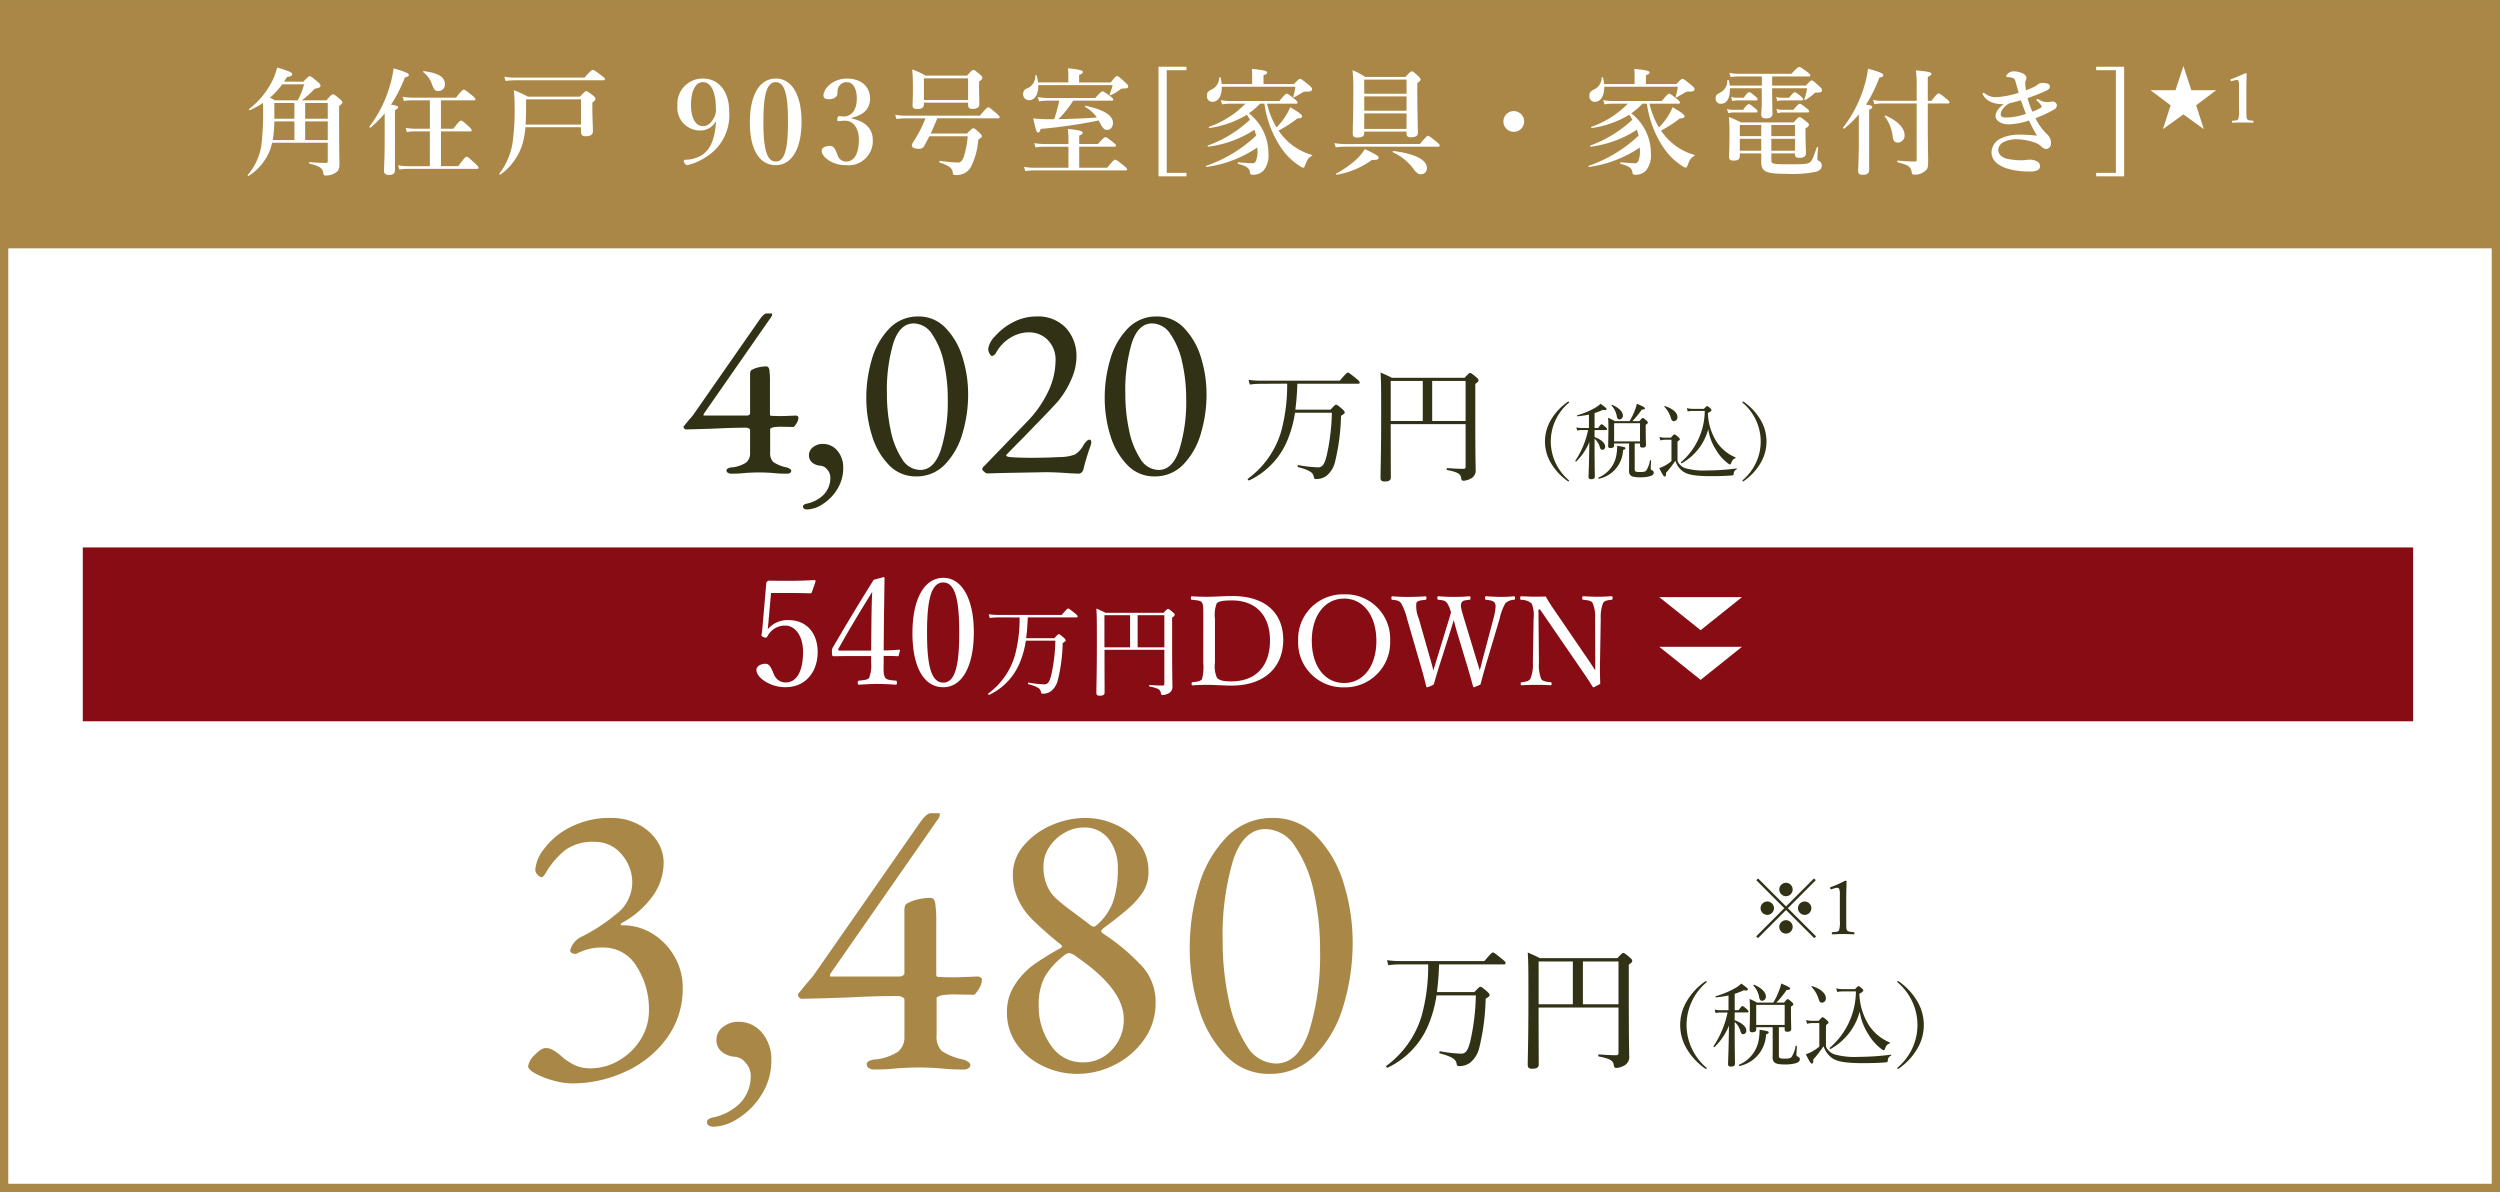
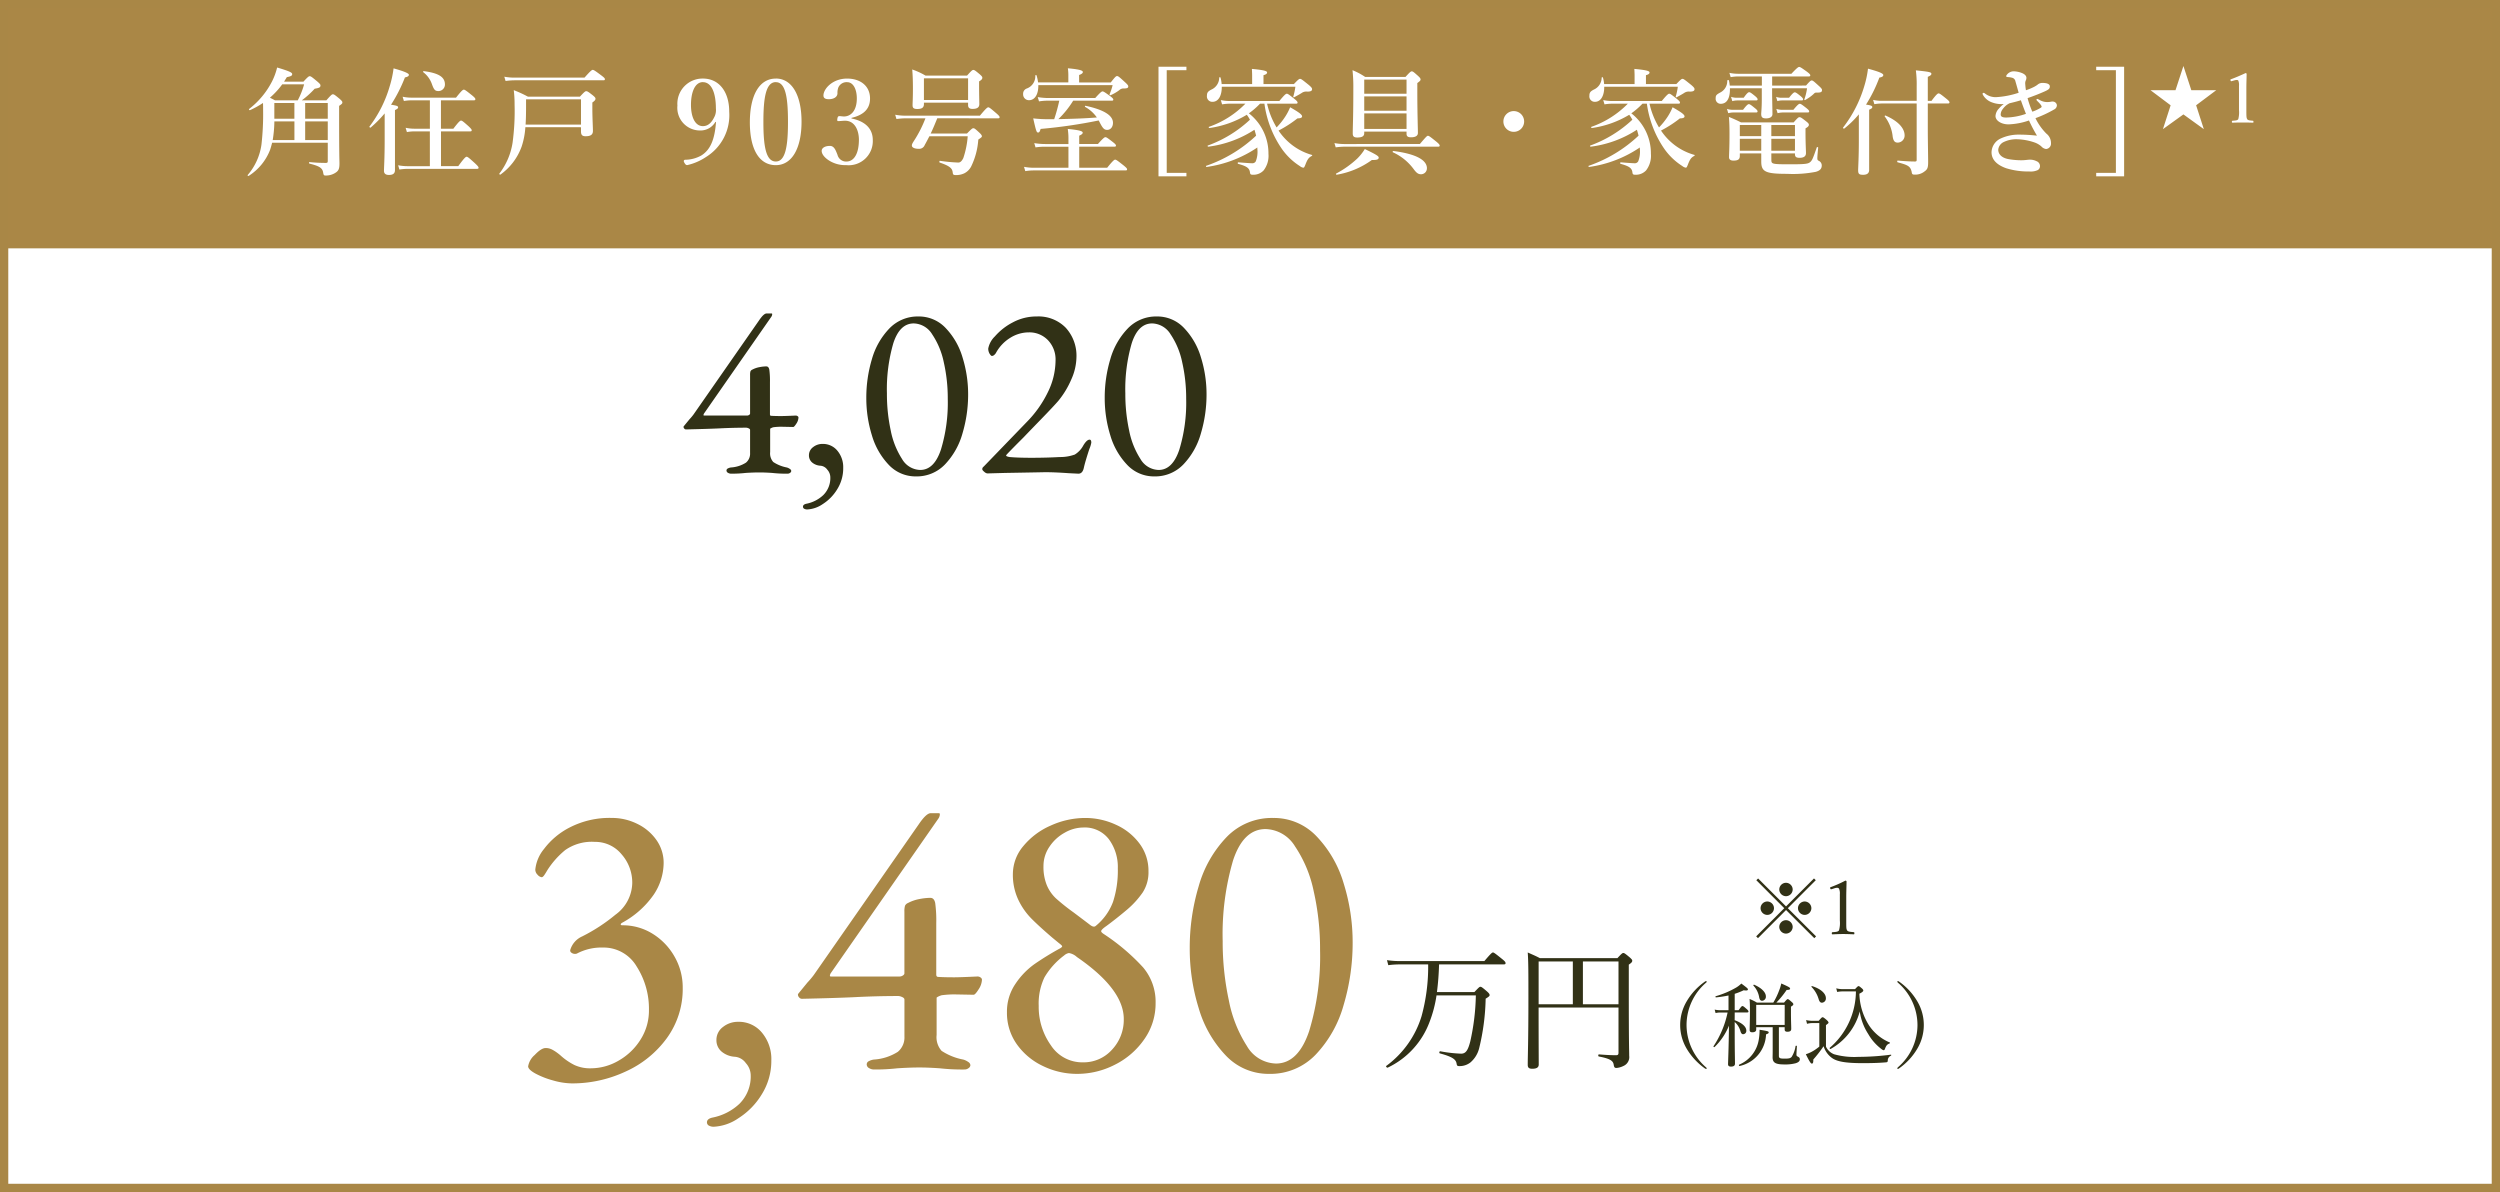
<svg xmlns="http://www.w3.org/2000/svg" width="302" height="144" viewBox="0 0 302 144">
  <g transform="translate(6621 -1046)">
    <rect width="302" height="144" transform="translate(-6621 1046)" fill="#fff" />
    <g transform="translate(0 35)">
      <path d="M6.3.09a.709.709,0,0,1-.36-.105A.319.319,0,0,1,5.76-.3a.27.27,0,0,1,.165-.24A1.1,1.1,0,0,1,6.3-.66a3.817,3.817,0,0,0,1.815-.585A1.407,1.407,0,0,0,8.61-2.4V-5.19q0-.12-.18-.2a.792.792,0,0,0-.27-.075q-1.68,0-3.39.09-1.32.06-3.9.12a.27.27,0,0,1-.21-.105.311.311,0,0,1-.09-.2A.122.122,0,0,1,.6-5.64l.69-.84a6.229,6.229,0,0,0,.48-.57L9.69-18.42q.57-.84.9-.84h.63q.06,0,.06.09a.5.5,0,0,1-.045.195.486.486,0,0,1-.075.135L3.06-7.2a.462.462,0,0,0-.075.18q-.015.09.075.09H8.25a.45.45,0,0,0,.24-.075q.12-.075.12-.165v-4.65a1.487,1.487,0,0,1,.045-.45.423.423,0,0,1,.225-.21,2.982,2.982,0,0,1,.87-.3,4.522,4.522,0,0,1,.81-.09q.3,0,.375.405a9.937,9.937,0,0,1,.075,1.515v3.87q0,.18.15.18.45.03,1.2.03.45,0,1.77-.06a.38.38,0,0,1,.225.075.208.208,0,0,1,.1.165,1.413,1.413,0,0,1-.255.735q-.255.4-.375.405l-1.47-.03a7.5,7.5,0,0,0-.93.06,1.173,1.173,0,0,0-.24.09.694.694,0,0,0-.15.09v2.82a1.552,1.552,0,0,0,.375,1.2,4.484,4.484,0,0,0,1.635.66,1.185,1.185,0,0,1,.375.18.322.322,0,0,1,.165.24.291.291,0,0,1-.135.225A.5.5,0,0,1,13.14.09,15.1,15.1,0,0,1,11.28,0q-.9-.06-1.53-.06-.72,0-1.68.06A14.617,14.617,0,0,1,6.3.09Zm9.24,4.32a.736.736,0,0,1-.405-.09A.276.276,0,0,1,15,4.08q0-.27.42-.36a4.136,4.136,0,0,0,2.025-1.035A2.9,2.9,0,0,0,18.3.45a1.383,1.383,0,0,0-.36-.84,1.134,1.134,0,0,0-.81-.48,1.71,1.71,0,0,1-1.035-.4,1.115,1.115,0,0,1-.375-.855,1.208,1.208,0,0,1,.5-.99,1.812,1.812,0,0,1,1.155-.39,2.247,2.247,0,0,1,1.785.825A3.1,3.1,0,0,1,19.86-.6a4.751,4.751,0,0,1-.72,2.565,5.5,5.5,0,0,1-1.755,1.8A3.6,3.6,0,0,1,15.54,4.41ZM28.65.42A4.431,4.431,0,0,1,25.365-.975a8.682,8.682,0,0,1-2.04-3.57A15.145,15.145,0,0,1,22.65-9.06a16.2,16.2,0,0,1,.675-4.68,8.8,8.8,0,0,1,2.1-3.7A4.738,4.738,0,0,1,28.95-18.9a4.431,4.431,0,0,1,3.285,1.395,8.688,8.688,0,0,1,2.04,3.555,14.9,14.9,0,0,1,.675,4.47,16.4,16.4,0,0,1-.675,4.68,8.913,8.913,0,0,1-2.1,3.75A4.713,4.713,0,0,1,28.65.42Zm.51-.78q1.68,0,2.5-2.445A19.444,19.444,0,0,0,32.49-8.94a19.68,19.68,0,0,0-.48-4.425,9.464,9.464,0,0,0-1.41-3.39,2.689,2.689,0,0,0-2.22-1.305q-1.68,0-2.46,2.37a19.859,19.859,0,0,0-.78,6.09A20.909,20.909,0,0,0,25.6-5.13,9.824,9.824,0,0,0,26.97-1.68,2.611,2.611,0,0,0,29.16-.36ZM47.07.03q-1.68-.12-2.85-.12.33,0-4.8.09L37.26.06a.706.706,0,0,1-.36-.195q-.24-.195-.24-.315a.347.347,0,0,1,.1-.255L36.9-.84l5.13-5.31a13.457,13.457,0,0,0,2.535-3.57,8.759,8.759,0,0,0,.945-3.84,3.365,3.365,0,0,0-.93-2.49,3.1,3.1,0,0,0-2.28-.93,4.228,4.228,0,0,0-2.265.66,4.88,4.88,0,0,0-1.695,1.77.886.886,0,0,1-.24.3.453.453,0,0,1-.27.12q-.12,0-.285-.27a1.184,1.184,0,0,1-.165-.63,2.773,2.773,0,0,1,.81-1.47,7.287,7.287,0,0,1,2.145-1.68,6,6,0,0,1,2.9-.72,4.6,4.6,0,0,1,3.51,1.365,5.006,5.006,0,0,1,1.29,3.585,6.784,6.784,0,0,1-.615,2.64A10.738,10.738,0,0,1,45.84-8.7q-.57.66-2.055,2.19T41.64-4.29q-2.1,2.1-2.1,2.16,0,.09.12.135a1.634,1.634,0,0,0,.3.075q.99.09,2.64.09,1.8,0,3.42-.09a5.217,5.217,0,0,0,1.815-.3A2.879,2.879,0,0,0,48.87-3.33q.42-.69.75-.69.21,0,.21.36a3.391,3.391,0,0,1-.24.78q-.51,1.56-.66,2.25-.15.72-.66.72ZM57.45.42A4.431,4.431,0,0,1,54.165-.975a8.682,8.682,0,0,1-2.04-3.57A15.145,15.145,0,0,1,51.45-9.06a16.2,16.2,0,0,1,.675-4.68,8.8,8.8,0,0,1,2.1-3.7A4.738,4.738,0,0,1,57.75-18.9a4.431,4.431,0,0,1,3.285,1.395,8.688,8.688,0,0,1,2.04,3.555,14.9,14.9,0,0,1,.675,4.47,16.4,16.4,0,0,1-.675,4.68,8.913,8.913,0,0,1-2.1,3.75A4.713,4.713,0,0,1,57.45.42Zm.51-.78q1.68,0,2.5-2.445A19.444,19.444,0,0,0,61.29-8.94a19.68,19.68,0,0,0-.48-4.425,9.464,9.464,0,0,0-1.41-3.39,2.689,2.689,0,0,0-2.22-1.305q-1.68,0-2.46,2.37a19.859,19.859,0,0,0-.78,6.09A20.909,20.909,0,0,0,54.4-5.13,9.824,9.824,0,0,0,55.77-1.68,2.611,2.611,0,0,0,57.96-.36Z" transform="translate(-6539 1068.13)" fill="#313116" />
-       <path d="M5.475-10.785a21.286,21.286,0,0,1-.75,5.865A10.938,10.938,0,0,1,.735.7C.645.765.81.945.9.9A9.3,9.3,0,0,0,5.64-4.29a13.753,13.753,0,0,0,.78-2.985h4.455a25.81,25.81,0,0,1-.63,5.205C9.99-1.08,9.75-.675,9.21-.675a15.233,15.233,0,0,1-2.37-.27c-.105-.015-.15.21-.045.24,1.455.39,1.8.69,1.89,1.125.045.3.105.315.36.315a2,2,0,0,0,1.2-.4,3.109,3.109,0,0,0,1-1.62,25.615,25.615,0,0,0,.735-5.61c.39-.24.45-.315.45-.4s-.045-.2-.3-.42c-.555-.48-.645-.525-.75-.525s-.165.06-.675.6H6.465c.135-1.05.21-2.085.24-3.135H14.04c.15,0,.195-.045.195-.135,0-.12-.06-.21-.435-.51-.78-.63-.9-.7-.99-.7s-.21.075-.975.975H2.25a9.44,9.44,0,0,1-1.44-.1l.15.57a9.164,9.164,0,0,1,1.29-.09ZM27.03-5.895V-.78c0,.21-.075.285-.27.285-.435,0-.99-.015-1.935-.09-.1-.015-.12.225-.015.24C26.19-.09,26.43.18,26.49.6c.045.255.09.345.315.345a2.195,2.195,0,0,0,.78-.225,1.093,1.093,0,0,0,.66-1.155c0-.66-.045-1.035-.045-7.365v-2.955c.33-.225.39-.315.39-.45,0-.09-.06-.165-.27-.36-.555-.465-.645-.51-.735-.51s-.18.045-.675.585H18.135c-.57-.3-.825-.39-1.38-.645.075,1.08.075,2.265.075,5.25C16.83-2.1,16.755-.45,16.755.6c0,.315.15.435.51.435.5,0,.735-.15.735-.48,0-1.08-.015-2.415-.015-6.45Zm-4.035-5.22H27.03V-6.27H22.995Zm-1.14,0V-6.27h-3.87v-4.845ZM39.47-8.62a.224.224,0,0,0-.1.03,6.958,6.958,0,0,0-2.03,2.18,5.094,5.094,0,0,0-.72,2.61,5.094,5.094,0,0,0,.72,2.61,7.14,7.14,0,0,0,2,2.16.265.265,0,0,0,.13.05.053.053,0,0,0,.06-.06c0-.03-.01-.06-.08-.12A6.178,6.178,0,0,1,37.32-3.8a6.151,6.151,0,0,1,2.15-4.65.125.125,0,0,0,.06-.11A.058.058,0,0,0,39.47-8.62Zm7.99,5.06h.64v.26c0,.18.13.24.29.24.29,0,.43-.09.43-.31,0-.44-.03-.82-.03-1.82v-.63c.22-.13.26-.19.26-.26s-.04-.14-.2-.27c-.26-.23-.34-.29-.41-.29s-.13.05-.41.38h-.85a10.089,10.089,0,0,0,1.13-1.39c.28-.01.38-.04.38-.15s-.13-.19-.97-.56a4.576,4.576,0,0,1-.24.78,7.665,7.665,0,0,1-.64,1.32H45.05a5.531,5.531,0,0,0-.81-.4c.04.45.04.73.04,1.46,0,.94-.03,1.63-.03,1.96,0,.17.1.24.29.24.21,0,.43-.07.43-.3v-.26h1.81V-1.1c0,.52-.01.7-.01.84,0,.59.3.79,1.3.79A4.427,4.427,0,0,0,49.33.39c.29-.1.43-.23.43-.42,0-.14-.05-.21-.2-.29-.13-.06-.17-.12-.17-.22,0-.16.03-.64.05-.93,0-.07-.13-.08-.15-.01A3.048,3.048,0,0,1,48.86-.3c-.15.16-.31.19-.78.19-.51,0-.62-.05-.62-.32Zm.64-.25H44.97v-2.2H48.1ZM42.61-5.18h1.38c.09,0,.13-.03.13-.1s-.05-.14-.18-.26c-.34-.3-.41-.34-.48-.34s-.13.05-.42.45h-.43v-1.8a7.283,7.283,0,0,0,.99-.39c.33.06.46.02.46-.1,0-.09-.1-.17-.72-.64a3.043,3.043,0,0,1-.57.44,9.967,9.967,0,0,1-2.24.95c-.06.02-.03.14.03.13a12.765,12.765,0,0,0,1.37-.21v1.62h-.87a3,3,0,0,1-.65-.07l.1.38a2.326,2.326,0,0,1,.56-.06h.76a10.615,10.615,0,0,1-1.55,3.71c-.03.05.08.12.12.08a6.8,6.8,0,0,0,1.58-2.35c-.03,2.63-.1,3.96-.1,4.24,0,.17.1.26.32.26.29,0,.44-.1.44-.32,0-.48-.03-1.44-.03-3.46V-4.13a2.045,2.045,0,0,1,.64,1.03c.08.23.16.31.29.31a.359.359,0,0,0,.35-.39c0-.43-.45-.84-1.28-1.15Zm3.01-1.28a.441.441,0,0,0,.41-.49c0-.43-.47-.92-1.28-1.27-.05-.02-.12.05-.09.09a2.479,2.479,0,0,1,.62,1.2C45.33-6.6,45.43-6.46,45.62-6.46ZM43.15.7a3.686,3.686,0,0,0,2.9-3.47c.23-.08.29-.13.29-.22,0-.12-.13-.15-1-.29a6.036,6.036,0,0,1-.08,1.03A3.591,3.591,0,0,1,43.1.55C43.04.58,43.08.72,43.15.7Zm9.04-6.95a.461.461,0,0,0,.43-.51c0-.46-.49-.99-1.5-1.31-.05-.02-.12.05-.08.08a3.236,3.236,0,0,1,.77,1.29C51.91-6.35,52.02-6.25,52.19-6.25Zm2.32-1.49a2.75,2.75,0,0,1-.75-.09l.1.4a3.4,3.4,0,0,1,.67-.06h1.39A8.249,8.249,0,0,1,53.05-1.3c-.05.05.03.17.09.13a6.636,6.636,0,0,0,3.2-4.12,6.169,6.169,0,0,0,.93,2.48,5.445,5.445,0,0,0,1.32,1.55c.18.15.3.23.37.23s.1-.03.15-.16c.14-.36.24-.48.5-.58.05-.02.07-.09.02-.11a5.067,5.067,0,0,1-2.25-1.84A6.789,6.789,0,0,1,56.3-7.24c.31-.15.43-.26.43-.35,0-.06-.04-.13-.15-.23-.25-.21-.3-.25-.37-.25s-.11.04-.39.33ZM52.63-3.79c.25-.18.28-.22.28-.28s-.04-.12-.19-.27c-.33-.28-.39-.31-.46-.31s-.11.03-.43.39h-.6a3.042,3.042,0,0,1-.78-.08l.1.41a2.487,2.487,0,0,1,.68-.08h.67v2.58a4.782,4.782,0,0,1-.87.59,3.746,3.746,0,0,1-.61.25c.4.81.55,1.03.66,1.03s.17-.1.16-.45a14.052,14.052,0,0,0,1.13-1.46,2.524,2.524,0,0,0,.92,1.29c.53.38,1.42.57,3.4.57.85,0,1.75-.02,2.54-.09.12-.01.17-.04.19-.16a.568.568,0,0,1,.35-.57c.04-.02.04-.12-.01-.11a27.981,27.981,0,0,1-3.57.24,8.2,8.2,0,0,1-2.65-.28,1.62,1.62,0,0,1-.91-.85Zm7.9-4.83c-.04,0-.06.02-.06.05a.161.161,0,0,0,.05.11A6.148,6.148,0,0,1,62.68-3.8,6.123,6.123,0,0,1,60.55.83c-.05.05-.08.09-.08.13a.058.058,0,0,0,.06.06.214.214,0,0,0,.12-.05,6.934,6.934,0,0,0,2.01-2.16,5.094,5.094,0,0,0,.72-2.61,5.094,5.094,0,0,0-.72-2.61,6.958,6.958,0,0,0-2.03-2.18A.172.172,0,0,0,60.53-8.62Z" transform="translate(-6470.986 1068.13)" fill="#313116" />
-       <path d="M0,0H281.506V21H0Z" transform="translate(-6611 1077.13)" fill="#870c13" />
      <path d="M-43.872,1.824a8.609,8.609,0,0,1-2.328-.36,10.071,10.071,0,0,1-2.136-.84Q-49.2.144-49.2-.24a2.328,2.328,0,0,1,.792-1.368q.792-.84,1.32-.84a1.656,1.656,0,0,1,.792.192,4.818,4.818,0,0,1,.672.432,5.026,5.026,0,0,1,.408.336,7.521,7.521,0,0,0,1.584,1.08A4.481,4.481,0,0,0-41.616,0a6.671,6.671,0,0,0,3.36-.936,7.445,7.445,0,0,0,2.64-2.544,6.513,6.513,0,0,0,1.008-3.528,9.485,9.485,0,0,0-1.488-5.3,4.634,4.634,0,0,0-4.08-2.28,6.334,6.334,0,0,0-3.12.72.534.534,0,0,1-.24.048.7.7,0,0,1-.432-.144.308.308,0,0,1-.144-.336,2.594,2.594,0,0,1,1.44-1.632,21.1,21.1,0,0,0,4.008-2.616,4.836,4.836,0,0,0,2.04-3.816,5.164,5.164,0,0,0-1.3-3.5,4.1,4.1,0,0,0-3.216-1.488,5.6,5.6,0,0,0-3.576.984A10.292,10.292,0,0,0-46.9-23.9q-.192.336-.36.576t-.312.24a.786.786,0,0,1-.48-.288A.871.871,0,0,1-48.336-24a4.663,4.663,0,0,1,1.056-2.5,9,9,0,0,1,3.144-2.616,10.525,10.525,0,0,1,5.064-1.128,6.864,6.864,0,0,1,3.024.7A6.012,6.012,0,0,1-33.72-27.6a4.765,4.765,0,0,1,.888,2.832,6.962,6.962,0,0,1-1.2,3.792,11,11,0,0,1-3.84,3.408q-.144.1-.144.192t.192.1a6.8,6.8,0,0,1,3.672,1.032,7.665,7.665,0,0,1,2.64,2.76,7.439,7.439,0,0,1,.984,3.744,10.093,10.093,0,0,1-1.92,6.1A12.512,12.512,0,0,1-37.464.408,15.244,15.244,0,0,1-43.872,1.824Zm17.136,5.232a1.178,1.178,0,0,1-.648-.144.442.442,0,0,1-.216-.384q0-.432.672-.576A6.617,6.617,0,0,0-23.688,4.3,4.642,4.642,0,0,0-22.32.72,2.212,2.212,0,0,0-22.9-.624a1.815,1.815,0,0,0-1.3-.768,2.737,2.737,0,0,1-1.656-.648,1.784,1.784,0,0,1-.6-1.368,1.933,1.933,0,0,1,.792-1.584,2.9,2.9,0,0,1,1.848-.624A3.6,3.6,0,0,1-20.952-4.3,4.954,4.954,0,0,1-19.824-.96a7.6,7.6,0,0,1-1.152,4.1,8.8,8.8,0,0,1-2.808,2.88A5.758,5.758,0,0,1-26.736,7.056ZM-7.44.144a1.135,1.135,0,0,1-.576-.168A.51.51,0,0,1-8.3-.48.431.431,0,0,1-8.04-.864a1.763,1.763,0,0,1,.6-.192,6.107,6.107,0,0,0,2.9-.936A2.252,2.252,0,0,0-3.744-3.84V-8.3q0-.192-.288-.312a1.267,1.267,0,0,0-.432-.12q-2.688,0-5.424.144-2.112.1-6.24.192a.432.432,0,0,1-.336-.168.5.5,0,0,1-.144-.312.2.2,0,0,1,.048-.144l1.1-1.344a9.966,9.966,0,0,0,.768-.912L-2.016-29.472q.912-1.344,1.44-1.344H.432q.1,0,.1.144a.8.8,0,0,1-.072.312.778.778,0,0,1-.12.216L-12.624-11.52a.739.739,0,0,0-.12.288q-.024.144.12.144h8.3a.72.72,0,0,0,.384-.12q.192-.12.192-.264v-7.44a2.379,2.379,0,0,1,.072-.72.677.677,0,0,1,.36-.336,4.771,4.771,0,0,1,1.392-.48,7.236,7.236,0,0,1,1.3-.144q.48,0,.6.648A15.9,15.9,0,0,1,.1-17.52v6.192q0,.288.24.288.72.048,1.92.048.72,0,2.832-.1a.608.608,0,0,1,.36.12.332.332,0,0,1,.168.264,2.26,2.26,0,0,1-.408,1.176q-.408.648-.6.648L2.256-8.928a12,12,0,0,0-1.488.1,1.876,1.876,0,0,0-.384.144,1.111,1.111,0,0,0-.24.144v4.512a2.483,2.483,0,0,0,.6,1.92A7.175,7.175,0,0,0,3.36-1.056a1.9,1.9,0,0,1,.6.288.515.515,0,0,1,.264.384.466.466,0,0,1-.216.36.8.8,0,0,1-.5.168A24.154,24.154,0,0,1,.528,0Q-.912-.1-1.92-.1q-1.152,0-2.688.1A23.387,23.387,0,0,1-7.44.144ZM17.136.672a9.4,9.4,0,0,1-4.176-.96,8.075,8.075,0,0,1-3.144-2.64A6.532,6.532,0,0,1,8.64-6.768a5.933,5.933,0,0,1,1.008-3.408,9.189,9.189,0,0,1,2.3-2.4,34.283,34.283,0,0,1,3.12-1.92q.24-.144.24-.24t-.384-.384l-.816-.672q-1.68-1.44-2.592-2.376a8.251,8.251,0,0,1-1.536-2.256,7.056,7.056,0,0,1-.624-3.048,5.248,5.248,0,0,1,1.272-3.384,8.842,8.842,0,0,1,3.312-2.472A10.082,10.082,0,0,1,18.1-30.24a8.756,8.756,0,0,1,3.7.816,7.214,7.214,0,0,1,2.856,2.28,5.475,5.475,0,0,1,1.08,3.336,4.491,4.491,0,0,1-.7,2.568,10.715,10.715,0,0,1-1.848,2.04q-1.3,1.1-2.544,2.016-.624.432-.624.624,0,.144.384.384a25.067,25.067,0,0,1,4.68,3.984,6.438,6.438,0,0,1,1.512,4.32A7.481,7.481,0,0,1,25.224-3.5,9.436,9.436,0,0,1,21.672-.432,9.934,9.934,0,0,1,17.136.672Zm2.208-17.856a6.794,6.794,0,0,0,2.112-2.928,12.22,12.22,0,0,0,.576-4.032,5.648,5.648,0,0,0-1.08-3.528,3.661,3.661,0,0,0-3.1-1.416,4.584,4.584,0,0,0-2.232.624,5.24,5.24,0,0,0-1.848,1.7,4.118,4.118,0,0,0-.72,2.328,5.835,5.835,0,0,0,.408,2.328,4.7,4.7,0,0,0,1.1,1.584,25.156,25.156,0,0,0,2.136,1.7q1.728,1.3,1.968,1.488Q19.1-16.992,19.344-17.184ZM17.808-.72a4.6,4.6,0,0,0,3.528-1.536,5.261,5.261,0,0,0,1.416-3.7q0-3.6-5.664-7.488a1.865,1.865,0,0,0-.96-.48,1.166,1.166,0,0,0-.576.288,9.023,9.023,0,0,0-2.376,2.64,7.321,7.321,0,0,0-.7,3.456,8.006,8.006,0,0,0,1.464,4.752A4.524,4.524,0,0,0,17.808-.72ZM40.32.672A7.089,7.089,0,0,1,35.064-1.56,13.891,13.891,0,0,1,31.8-7.272,24.232,24.232,0,0,1,30.72-14.5a25.918,25.918,0,0,1,1.08-7.488,14.081,14.081,0,0,1,3.36-5.928A7.58,7.58,0,0,1,40.8-30.24a7.089,7.089,0,0,1,5.256,2.232A13.9,13.9,0,0,1,49.32-22.32a23.838,23.838,0,0,1,1.08,7.152A26.24,26.24,0,0,1,49.32-7.68a14.261,14.261,0,0,1-3.36,6A7.542,7.542,0,0,1,40.32.672Zm.816-1.248q2.688,0,4.008-3.912a31.11,31.11,0,0,0,1.32-9.816,31.487,31.487,0,0,0-.768-7.08,15.143,15.143,0,0,0-2.256-5.424A4.3,4.3,0,0,0,39.888-28.9q-2.688,0-3.936,3.792A31.774,31.774,0,0,0,34.7-15.36a33.454,33.454,0,0,0,.744,7.152,15.719,15.719,0,0,0,2.184,5.52A4.178,4.178,0,0,0,41.136-.576Z" transform="translate(-6508 1140.051)" fill="#a98746" />
      <path d="M5.84-11.5a22.7,22.7,0,0,1-.8,6.256,11.667,11.667,0,0,1-4.256,6c-.1.064.08.256.176.208A9.923,9.923,0,0,0,6.016-4.576,14.669,14.669,0,0,0,6.848-7.76H11.6a27.531,27.531,0,0,1-.672,5.552C10.656-1.152,10.4-.72,9.824-.72A16.249,16.249,0,0,1,7.3-1.008c-.112-.016-.16.224-.048.256,1.552.416,1.92.736,2.016,1.2.048.32.112.336.384.336a2.128,2.128,0,0,0,1.28-.432A3.316,3.316,0,0,0,12-1.376a27.322,27.322,0,0,0,.784-5.984c.416-.256.48-.336.48-.432s-.048-.208-.32-.448c-.592-.512-.688-.56-.8-.56-.1,0-.176.064-.72.64H6.9c.144-1.12.224-2.224.256-3.344h7.824c.16,0,.208-.048.208-.144,0-.128-.064-.224-.464-.544-.832-.672-.96-.752-1.056-.752s-.224.08-1.04,1.04H2.4a10.069,10.069,0,0,1-1.536-.112l.16.608A9.775,9.775,0,0,1,2.4-11.5ZM28.832-6.288V-.832c0,.224-.08.3-.288.3-.464,0-1.056-.016-2.064-.1-.112-.016-.128.24-.016.256C27.936-.1,28.192.192,28.256.64c.048.272.1.368.336.368a2.341,2.341,0,0,0,.832-.24,1.166,1.166,0,0,0,.7-1.232c0-.7-.048-1.1-.048-7.856v-3.152c.352-.24.416-.336.416-.48,0-.1-.064-.176-.288-.384-.592-.5-.688-.544-.784-.544-.112,0-.192.048-.72.624h-9.36c-.608-.32-.88-.416-1.472-.688.08,1.152.08,2.416.08,5.6,0,5.1-.08,6.864-.08,7.984,0,.336.16.464.544.464.528,0,.784-.16.784-.512,0-1.152-.016-2.576-.016-6.88Zm-4.3-5.568h4.3v5.168h-4.3Zm-1.216,0v5.168H19.184v-5.168Z" transform="translate(-6454.317 1139.002)" fill="#313116" />
      <path d="M10.417-9.482a.246.246,0,0,0-.11.033,7.654,7.654,0,0,0-2.233,2.4A5.6,5.6,0,0,0,7.282-4.18a5.6,5.6,0,0,0,.792,2.871,7.854,7.854,0,0,0,2.2,2.376.291.291,0,0,0,.143.055.058.058,0,0,0,.066-.066c0-.033-.011-.066-.088-.132a6.8,6.8,0,0,1-2.343-5.1A6.766,6.766,0,0,1,10.417-9.3a.138.138,0,0,0,.066-.121A.063.063,0,0,0,10.417-9.482Zm8.789,5.566h.7v.286c0,.2.143.264.319.264.319,0,.473-.1.473-.341,0-.484-.033-.9-.033-2V-6.4c.242-.143.286-.209.286-.286s-.044-.154-.22-.3c-.286-.253-.374-.319-.451-.319s-.143.055-.451.418H18.9a11.1,11.1,0,0,0,1.243-1.529c.308-.011.418-.044.418-.165s-.143-.209-1.067-.616a5.034,5.034,0,0,1-.264.858,8.432,8.432,0,0,1-.7,1.452H16.555a6.084,6.084,0,0,0-.891-.44c.044.5.044.8.044,1.606,0,1.034-.033,1.793-.033,2.156,0,.187.11.264.319.264.231,0,.473-.077.473-.33v-.286h1.991V-1.21c0,.572-.011.77-.011.924,0,.649.33.869,1.43.869A4.87,4.87,0,0,0,21.263.429c.319-.11.473-.253.473-.462,0-.154-.055-.231-.22-.319-.143-.066-.187-.132-.187-.242,0-.176.033-.7.055-1.023,0-.077-.143-.088-.165-.011a3.353,3.353,0,0,1-.473,1.3c-.165.176-.341.209-.858.209-.561,0-.682-.055-.682-.352Zm.7-.275H16.467v-2.42H19.91ZM13.871-5.7h1.518c.1,0,.143-.033.143-.11s-.055-.154-.2-.286c-.374-.33-.451-.374-.528-.374s-.143.055-.462.5h-.473v-1.98a8.011,8.011,0,0,0,1.089-.429c.363.066.506.022.506-.11,0-.1-.11-.187-.792-.7a3.347,3.347,0,0,1-.627.484,10.964,10.964,0,0,1-2.464,1.045c-.066.022-.033.154.033.143a14.041,14.041,0,0,0,1.507-.231v1.782h-.957a3.3,3.3,0,0,1-.715-.077l.11.418a2.559,2.559,0,0,1,.616-.066h.836a11.677,11.677,0,0,1-1.705,4.081c-.033.055.088.132.132.088a7.479,7.479,0,0,0,1.738-2.585c-.033,2.893-.11,4.356-.11,4.664,0,.187.11.286.352.286.319,0,.484-.11.484-.352,0-.528-.033-1.584-.033-3.806V-4.543a2.25,2.25,0,0,1,.7,1.133c.088.253.176.341.319.341a.4.4,0,0,0,.385-.429c0-.473-.495-.924-1.408-1.265Zm3.311-1.408a.485.485,0,0,0,.451-.539c0-.473-.517-1.012-1.408-1.4-.055-.022-.132.055-.1.1a2.727,2.727,0,0,1,.682,1.32C16.863-7.26,16.973-7.106,17.182-7.106ZM14.465.77a4.054,4.054,0,0,0,3.19-3.817c.253-.088.319-.143.319-.242,0-.132-.143-.165-1.1-.319a6.639,6.639,0,0,1-.088,1.133A3.95,3.95,0,0,1,14.41.605C14.344.638,14.388.792,14.465.77Zm9.944-7.645a.508.508,0,0,0,.473-.561c0-.506-.539-1.089-1.65-1.441-.055-.022-.132.055-.088.088a3.56,3.56,0,0,1,.847,1.419C24.1-6.985,24.222-6.875,24.409-6.875Zm2.552-1.639a3.024,3.024,0,0,1-.825-.1l.11.44a3.744,3.744,0,0,1,.737-.066h1.529A9.074,9.074,0,0,1,25.355-1.43c-.055.055.033.187.1.143a7.3,7.3,0,0,0,3.52-4.532A6.785,6.785,0,0,0,30-3.091a5.989,5.989,0,0,0,1.452,1.7c.2.165.33.253.407.253s.11-.033.165-.176c.154-.4.264-.528.55-.638.055-.022.077-.1.022-.121a5.573,5.573,0,0,1-2.475-2.024A7.468,7.468,0,0,1,28.93-7.964c.341-.165.473-.286.473-.385,0-.066-.044-.143-.165-.253-.275-.231-.33-.275-.407-.275s-.121.044-.429.363ZM24.893-4.169c.275-.2.308-.242.308-.308s-.044-.132-.209-.3c-.363-.308-.429-.341-.506-.341s-.121.033-.473.429h-.66a3.347,3.347,0,0,1-.858-.088l.11.451a2.736,2.736,0,0,1,.748-.088h.737v2.838a5.26,5.26,0,0,1-.957.649,4.12,4.12,0,0,1-.671.275c.44.891.6,1.133.726,1.133s.187-.11.176-.495a15.457,15.457,0,0,0,1.243-1.606A2.776,2.776,0,0,0,25.619-.2c.583.418,1.562.627,3.74.627.935,0,1.925-.022,2.794-.1.132-.011.187-.044.209-.176a.625.625,0,0,1,.385-.627c.044-.022.044-.132-.011-.121a30.779,30.779,0,0,1-3.927.264,9.021,9.021,0,0,1-2.915-.308,1.782,1.782,0,0,1-1-.935Zm8.69-5.313c-.044,0-.066.022-.066.055a.177.177,0,0,0,.055.121A6.763,6.763,0,0,1,35.948-4.18,6.735,6.735,0,0,1,33.6.913c-.055.055-.088.1-.088.143a.063.063,0,0,0,.066.066.235.235,0,0,0,.132-.055,7.627,7.627,0,0,0,2.211-2.376,5.6,5.6,0,0,0,.792-2.871,5.6,5.6,0,0,0-.792-2.871,7.654,7.654,0,0,0-2.233-2.4A.189.189,0,0,0,33.583-9.482Z" transform="translate(-6425.317 1139.002)" fill="#313116" />
      <path d="M-49.86-11.574h2.808c.7,0,1.206.018,1.944.036a.2.2,0,0,0,.18-.126l.45-1.314c0-.108-.036-.162-.144-.162-1.152.072-2.2.09-2.88.09-.918,0-1.926,0-2.61-.018-.09,0-.126.036-.216.108a.283.283,0,0,0-.108.234l-.486,5.616a4.245,4.245,0,0,1-.072.5c-.036.162-.036.252.2.36.288.108.4.09.5-.09a2.369,2.369,0,0,1,2.16-1.3c1.134,0,2.142,1.17,2.142,3.2,0,2.07-.63,3.672-2.124,3.672A1.5,1.5,0,0,1-49.5-1.728c-.216-.432-.432-1.3-1.008-1.3-.684,0-1.116.36-1.116.738,0,.594.612,1.152,1.188,1.476A4.523,4.523,0,0,0-48.114-.2c2.466,0,3.888-1.89,3.888-4.248,0-2.322-1.386-3.852-3.492-3.852a3.111,3.111,0,0,0-2.538,1.1c.036-.36.072-.666.09-.936Zm13.608,7.6c.522,0,1.134,0,1.656.036.108,0,.144-.018.162-.108l.144-.558c.018-.09-.018-.126-.108-.126-.63.054-1.242.09-1.854.09l.036-4.14c.036-1.656.036-3.1.072-4.536,0-.144-.054-.18-.126-.18l-1.188.324c-1.8,2.88-3.15,5.112-4.86,8.046a.97.97,0,0,0-.18.72c0,.414.054.468.216.468.486,0,.972-.018,1.584-.018h2.934v.81A4.175,4.175,0,0,1-38-1.35c-.126.27-.738.306-1.206.36-.126.018-.18.036-.18.252s.036.234.18.234c.666-.036,1.548-.09,2.232-.09.666,0,1.512.054,2.178.09.108,0,.144-.018.144-.234S-34.7-.99-34.794-.99c-.594-.054-1.17-.072-1.314-.432-.18-.414-.162-.63-.144-1.764Zm-1.512-.648h-3.78c-.216,0-.252-.09-.144-.27,1.278-2.3,2.682-4.608,4.05-6.822-.054,1.206-.072,1.926-.09,3.258Zm8.712-8.784c-2.3,0-3.726,2.556-3.726,6.678,0,4.068,1.368,6.534,3.726,6.534,2.3,0,3.69-2.574,3.69-6.642C-25.362-10.836-26.784-13.41-29.052-13.41Zm0,.558c1.53,0,1.926,2.394,1.926,6.066,0,3.69-.414,6.03-1.926,6.03-1.548,0-1.962-2.34-1.962-6.03C-31.014-10.458-30.6-12.852-29.052-12.852Zm9.222,4.224a17.029,17.029,0,0,1-.6,4.692,8.75,8.75,0,0,1-3.192,4.5c-.072.048.06.192.132.156A7.442,7.442,0,0,0-19.7-3.432a11,11,0,0,0,.624-2.388h3.564a20.648,20.648,0,0,1-.5,4.164c-.2.792-.4,1.116-.828,1.116a12.187,12.187,0,0,1-1.9-.216c-.084-.012-.12.168-.036.192,1.164.312,1.44.552,1.512.9.036.24.084.252.288.252a1.6,1.6,0,0,0,.96-.324,2.487,2.487,0,0,0,.8-1.3,20.492,20.492,0,0,0,.588-4.488c.312-.192.36-.252.36-.324S-14.3-6-14.5-6.18c-.444-.384-.516-.42-.6-.42s-.132.048-.54.48h-3.4c.108-.84.168-1.668.192-2.508h5.868c.12,0,.156-.036.156-.108,0-.1-.048-.168-.348-.408-.624-.5-.72-.564-.792-.564s-.168.06-.78.78H-22.41a7.552,7.552,0,0,1-1.152-.084l.12.456a7.331,7.331,0,0,1,1.032-.072ZM-2.346-4.716V-.624c0,.168-.06.228-.216.228-.348,0-.792-.012-1.548-.072-.084-.012-.1.18-.012.192,1.1.2,1.3.42,1.344.756.036.2.072.276.252.276A1.756,1.756,0,0,0-1.9.576a.874.874,0,0,0,.528-.924c0-.528-.036-.828-.036-5.892V-8.6c.264-.18.312-.252.312-.36,0-.072-.048-.132-.216-.288-.444-.372-.516-.408-.588-.408s-.144.036-.54.468h-7.02c-.456-.24-.66-.312-1.1-.516.06.864.06,1.812.06,4.2,0,3.828-.06,5.148-.06,5.988,0,.252.12.348.408.348.4,0,.588-.12.588-.384,0-.864-.012-1.932-.012-5.16ZM-5.574-8.892h3.228v3.876H-5.574Zm-.912,0v3.876h-3.1V-8.892ZM2.355-3.15a5.663,5.663,0,0,1-.15,1.965c-.18.285-.615.33-1.125.375C.975-.8.945-.765.945-.615s.03.195.135.195c.555-.045,1.185-.06,1.845-.06.885,0,1.95.09,2.82.09,4.125,0,6.27-2.325,6.27-5.52,0-3.165-2.055-5.3-6.15-5.3-.975,0-2.235.09-2.97.09-.66,0-1.29-.015-1.9-.06-.105,0-.135.045-.135.225s.03.18.135.2c.57.06,1.05.075,1.215.345.15.315.15.51.15,1.92Zm1.41-5.34a3.9,3.9,0,0,1,.2-1.8c.2-.3.825-.39,1.86-.39,2.94,0,4.59,1.89,4.59,4.83,0,2.925-1.545,4.95-4.7,4.95-.8,0-1.425-.09-1.71-.45a3.34,3.34,0,0,1-.24-1.8Zm15.6-2.925a5.407,5.407,0,0,0-5.55,5.61A5.419,5.419,0,0,0,19.365-.18,5.439,5.439,0,0,0,24.93-5.835,5.377,5.377,0,0,0,19.365-11.415Zm0,.51c2.28,0,3.9,2.01,3.9,5.115,0,3.075-1.59,5.085-3.9,5.085s-3.9-2.01-3.9-5.13C15.465-8.865,17.07-10.9,19.365-10.9ZM33.855-8.49c-.33-1.125-.465-1.56-.315-1.89.135-.3.42-.315.945-.375.12-.015.15-.03.15-.2,0-.195-.03-.225-.15-.225-.585.045-1.215.075-1.815.075s-1.275-.03-1.89-.075c-.135,0-.15.03-.15.225,0,.165.03.18.15.2.54.045.765.09,1.02.375a3.821,3.821,0,0,1,.48,1.155c-.15.51-.27.945-.555,1.845L30.66-3.9c-.27.885-.375,1.26-.51,1.68-.1-.42-.195-.8-.465-1.71l-1.29-4.545a3.861,3.861,0,0,1-.3-1.9c.135-.3.585-.315,1.08-.375.09-.015.135-.03.135-.2,0-.195-.03-.225-.135-.225-.6.045-1.515.075-2.1.075-.615,0-1.23-.03-1.86-.075-.105,0-.135.03-.135.24,0,.15.03.165.135.18.57.06.8.12,1.02.39a6.744,6.744,0,0,1,.735,1.89L28.515-3.15c.345,1.155.555,1.95.78,2.88a.11.11,0,0,0,.1.09,3.67,3.67,0,0,0,.8-.345c.21-.705.33-1.185.8-2.64L32.22-7.02c.165-.51.285-.93.39-1.3.1.375.21.81.36,1.35L34.125-3.15c.375,1.215.585,2.01.825,2.865a.126.126,0,0,0,.1.1,4.8,4.8,0,0,0,.795-.345c.2-.75.315-1.215.735-2.655L38.16-8.49a6.432,6.432,0,0,1,.69-1.845,1.588,1.588,0,0,1,1.02-.42c.1-.015.15-.03.15-.2,0-.195-.045-.225-.15-.225-.495.045-.93.075-1.47.075s-1.35-.045-1.875-.075c-.1,0-.135.03-.135.225,0,.165.03.18.135.2.525.06.915.12,1.065.42a.816.816,0,0,1,.075.4,6.487,6.487,0,0,1-.255,1.44l-1.2,4.53c-.24.9-.33,1.305-.45,1.74-.15-.465-.24-.81-.525-1.71Zm9.18-1.1,4.635,6.75c.9,1.305,1.245,1.815,1.71,2.58a.153.153,0,0,0,.12.075c.045,0,.075-.015.81-.42-.03-.8-.045-1.53-.03-2.535l.09-5.355a4.593,4.593,0,0,1,.285-1.875c.18-.3.555-.33,1-.39.12-.015.15-.045.15-.2,0-.195-.03-.225-.15-.225-.48.03-1.14.06-1.695.06-.54,0-1.14-.03-1.695-.06-.1,0-.135.03-.135.225,0,.165.03.18.15.2.48.06.93.09,1.11.39a4.211,4.211,0,0,1,.3,1.875l.015,4.41v1.86c-.465-.735-.885-1.365-1.4-2.1l-3.42-5.01a19.814,19.814,0,0,1-1.155-1.815c-.72.015-1.1.015-1.5.015-.375,0-.93-.03-1.44-.045-.12,0-.15.045-.15.24,0,.15.03.18.15.195a1.835,1.835,0,0,1,1.23.435,3.6,3.6,0,0,1,.24,1.815l-.09,5.355a4.308,4.308,0,0,1-.3,1.92c-.195.315-.585.36-1.035.42-.1.015-.135.045-.135.2,0,.135.03.165.15.165.51-.03,1.185-.045,1.74-.045s1.125.015,1.725.045c.09,0,.12-.03.12-.18s-.015-.18-.12-.18c-.495-.06-.945-.1-1.14-.4a4.55,4.55,0,0,1-.27-1.935l-.06-6.45Z" transform="translate(-6478 1094.211)" fill="#fff" />
-       <path d="M5,0l5,4H0Z" transform="translate(-6410.566 1087.13) rotate(180)" fill="#fff" />
      <path d="M5,0l5,4H0Z" transform="translate(-6410.566 1093.13) rotate(180)" fill="#fff" />
      <path d="M0,0H302V30H0Z" transform="translate(-6621 1011)" fill="#aa8746" />
      <path d="M-111.406-2.758v2.2c0,.182-.042.238-.238.238a19.594,19.594,0,0,1-1.974-.1c-.07,0-.07.168,0,.182,1.092.28,1.554.476,1.652,1.064.056.336.084.378.336.378a2.118,2.118,0,0,0,1.064-.28c.462-.266.574-.5.574-1.2,0-.364-.042-.714-.042-5.8V-7.21c.322-.224.392-.28.392-.42,0-.112-.084-.21-.336-.434-.56-.462-.672-.546-.812-.546-.112,0-.224.084-.784.728h-2.968a10.525,10.525,0,0,0,1.554-1.4c.588-.1.7-.168.7-.406,0-.112-.084-.21-.392-.476-.658-.546-.77-.63-.91-.63-.112,0-.224.084-.756.658h-2.338l.336-.546c.518-.1.644-.182.644-.364s-.266-.336-1.82-.8a7.644,7.644,0,0,1-.6,1.652,9.879,9.879,0,0,1-2.786,3.36c-.056.042.042.168.112.14a10.521,10.521,0,0,0,1.568-.868c.014.28.014.672.014.868a32.7,32.7,0,0,1-.2,4.158,7.127,7.127,0,0,1-1.666,3.682c-.042.056.07.14.126.1a6.478,6.478,0,0,0,2.59-3.164c.084-.266.168-.546.238-.84Zm-6.65-.322a15.149,15.149,0,0,0,.2-2.254h2.422V-3.08Zm6.65,0h-2.73V-5.334h2.73Zm0-2.576h-2.73v-1.9h2.73Zm-4.032-1.9v1.9h-2.422v-1.9Zm1.176-2.254a9.752,9.752,0,0,1-.77,1.932h-2.744c-.21-.112-.406-.21-.616-.322a9.513,9.513,0,0,0,1.484-1.61Zm9.73,6.734c0,2.226-.084,3.346-.084,3.71,0,.392.28.5.6.5.49,0,.728-.182.728-.588V-6.706c.294-.126.378-.21.378-.336s-.112-.2-.854-.308a18.11,18.11,0,0,0,1.68-3.3c.336-.07.476-.154.476-.322s-.588-.42-1.848-.77a12.52,12.52,0,0,1-.462,2.142,14.825,14.825,0,0,1-2.45,4.886c-.042.056.084.168.14.126A13.915,13.915,0,0,0-104.532-6.3Zm5.46,3.15h-2.7a5.94,5.94,0,0,1-1.134-.112l.154.518a6.944,6.944,0,0,1,.994-.084h8.386c.14,0,.182-.042.182-.14S-93.3.028-93.626-.28c-.742-.672-.882-.784-1.008-.784-.1,0-.266.112-1.008,1.134h-2.086v-4.2H-94.2c.14,0,.182-.042.182-.14s-.112-.224-.392-.49c-.63-.56-.77-.672-.9-.672-.1,0-.266.112-.924.98h-1.5v-3.43h3.976c.14,0,.182-.042.182-.14s-.112-.224-.42-.476c-.7-.56-.854-.672-.98-.672-.1,0-.266.112-.938.966h-5.4a5.067,5.067,0,0,1-1.05-.112l.154.518a5.759,5.759,0,0,1,.9-.084h2.24v3.43h-1.89A5.039,5.039,0,0,1-102-4.564l.154.518a5.454,5.454,0,0,1,.882-.084h1.89Zm1.82-9.87c0-.882-.728-1.372-2.548-1.61-.07-.014-.126.084-.07.126a3.092,3.092,0,0,1,1.05,1.456c.252.7.392.826.8.826A.792.792,0,0,0-97.252-9.8Zm16.436,5.166v.5c0,.434.154.588.56.588.616,0,.882-.2.882-.644s-.07-1.568-.07-2.758v-.672c.28-.2.378-.308.378-.462,0-.112-.084-.21-.322-.406-.532-.42-.658-.5-.8-.5-.112,0-.224.084-.756.658h-6.286a14.339,14.339,0,0,0-1.708-.784,13.8,13.8,0,0,1,.1,1.736A28.547,28.547,0,0,1-89.076-2.8a8.133,8.133,0,0,1-1.6,3.766c-.042.056.07.168.126.126A7.132,7.132,0,0,0-87.984-2.3a9.247,9.247,0,0,0,.448-2.338Zm0-.322h-6.692c.042-.644.056-1.372.056-2.184v-.868h6.636Zm-8.064-5.67a6.63,6.63,0,0,1-1.2-.112l.154.518a8.224,8.224,0,0,1,1.078-.084h10.738c.14,0,.182-.042.182-.14s-.112-.21-.448-.462c-.728-.546-.9-.658-1.022-.658-.1,0-.266.112-.994.938Zm24.374,5.348c-.154,2.184-.714,3.416-1.806,4.074a4.089,4.089,0,0,1-1.932.5c-.168.014-.21.182-.07.378.112.21.21.266.336.266a6.722,6.722,0,0,0,2.268-.98,5.939,5.939,0,0,0,2.8-5.474c0-2.394-1.218-4-3.178-4a3.042,3.042,0,0,0-3.08,3.262,2.738,2.738,0,0,0,2.744,3.01,2.085,2.085,0,0,0,1.848-1.036Zm-1.582-4.8c1.05,0,1.568,1.316,1.568,3.178a1.871,1.871,0,0,1-.126.9c-.392.868-.854,1.232-1.442,1.232-.98,0-1.442-1.162-1.442-2.562C-67.53-8.862-67.054-10.08-66.088-10.08Zm8.806-.434c-1.988,0-3.136,2.016-3.136,5.292,0,3.234,1.12,5.166,3.136,5.166,1.946,0,3.108-2.03,3.108-5.25C-54.174-8.5-55.336-10.514-57.282-10.514Zm0,.434c1.19,0,1.47,1.89,1.47,4.816S-56.12-.49-57.282-.49c-1.2,0-1.5-1.862-1.5-4.774S-58.486-10.08-57.282-10.08Zm9.142,4.312c1.19-.28,2.24-.882,2.24-2.338,0-1.526-1.176-2.408-2.772-2.408-1.764,0-2.856,1.246-2.856,2.044,0,.308.21.448.644.448.6,0,1.05-.266,1.05-.728a1.749,1.749,0,0,1,.112-.7,1.086,1.086,0,0,1,1.05-.63c.77,0,1.176.9,1.176,1.96,0,1.568-.784,2.184-1.554,2.184-.168,0-.406-.042-.532-.042-.154,0-.224.056-.266.322s.014.28.14.28.448-.028.63-.042c1.4-.1,1.834,1.274,1.834,2.282,0,1.624-.546,2.646-1.526,2.646a1.073,1.073,0,0,1-1.064-.826c-.168-.392-.35-1.064-.9-1.064-.644,0-1.008.266-1.008.6,0,.448.462.9.91,1.176a3.666,3.666,0,0,0,2.058.546,2.914,2.914,0,0,0,3.206-3.038c0-1.372-.924-2.268-2.576-2.6Zm17.71.056c.14,0,.182-.042.182-.14s-.112-.224-.42-.49c-.686-.588-.826-.7-.952-.7-.1,0-.266.112-1.008,1.008h-9.058a6.457,6.457,0,0,1-1.176-.112l.154.518a8.224,8.224,0,0,1,1.078-.084h2.422a14.381,14.381,0,0,1-1.4,2.744c-.2.308-.238.42-.238.546,0,.238.336.392.812.392a.717.717,0,0,0,.742-.462c.182-.322.364-.672.56-1.05H-34.1A10.7,10.7,0,0,1-34.63-.91c-.168.35-.364.546-.6.546a19.554,19.554,0,0,1-2.226-.21c-.07-.014-.1.182-.028.21,1.19.406,1.512.686,1.568,1.176.028.294.1.336.378.336A2.235,2.235,0,0,0-34.49.924a1.9,1.9,0,0,0,.8-.8,8.726,8.726,0,0,0,.868-3.262c.392-.266.434-.308.434-.406s-.084-.224-.294-.42c-.5-.462-.6-.546-.742-.546-.112,0-.224.084-.77.644h-4.382c.294-.6.546-1.232.8-1.848ZM-39.39-7.6h5.334v.294c0,.322.168.462.532.462.546,0,.826-.168.826-.574,0-.266-.028-1.148-.028-2.3v-.448c.28-.168.392-.28.392-.448,0-.112-.084-.21-.322-.42-.518-.434-.63-.518-.77-.518-.112,0-.224.084-.756.686h-5.012a8.8,8.8,0,0,0-1.61-.742c.07.784.084,1.568.084,2.338,0,1.246-.042,1.666-.042,1.974s.1.462.574.462c.532,0,.8-.154.8-.6Zm5.334-.322H-39.39v-2.618h5.334Zm17.36.084c.14,0,.182-.042.182-.14s-.112-.21-.392-.42c-.616-.448-.784-.56-.91-.56-.1,0-.266.112-.882.8h-5.614a8.089,8.089,0,0,1-1.33-.112l.154.518A7.122,7.122,0,0,1-24.48-7.84h1.442a21.254,21.254,0,0,1-.616,2.24h-.574a15.445,15.445,0,0,1-1.96-.1c.35,1.554.406,1.708.588,1.708.14,0,.2-.084.308-.434a61.722,61.722,0,0,0,7.014-1.022c.042.084.084.154.126.238.364.714.546.9.9.9.406,0,.7-.35.7-.854q0-1.344-3.318-2.058c-.07-.014-.1.1-.042.14A4.212,4.212,0,0,1-18.5-5.81c-1.554.126-3.108.168-4.648.2A11.466,11.466,0,0,0-21.358-7.84Zm.1-1.876a6.6,6.6,0,0,1-.364,1.092c-.028.07.042.154.112.126a5.21,5.21,0,0,0,1.064-.616.692.692,0,0,1,.518-.2c.434,0,.56-.07.56-.252,0-.112-.084-.224-.406-.518-.7-.644-.812-.728-.952-.728-.112,0-.224.084-.756.77h-3.822v-.9c.308-.112.448-.224.448-.35,0-.154-.154-.308-1.806-.462a6.323,6.323,0,0,1,.056.84v.868H-25.6a5.049,5.049,0,0,0-.182-.84c-.014-.07-.14-.056-.154.014A1.573,1.573,0,0,1-26.958-9.31a.663.663,0,0,0-.448.672.7.7,0,0,0,.714.742c.714,0,1.148-.742,1.12-1.82ZM-20.63-2.282h4.256c.14,0,.182-.042.182-.14s-.112-.21-.378-.42c-.616-.476-.77-.588-.9-.588-.1,0-.266.112-.9.826H-20.63V-3.612c.322-.14.42-.238.42-.364s-.14-.294-1.806-.448a7.41,7.41,0,0,1,.084,1.008V-2.6h-2.786a8.246,8.246,0,0,1-1.344-.112l.154.518a7.3,7.3,0,0,1,1.022-.084h2.954V.266H-26.1a6.63,6.63,0,0,1-1.2-.112l.154.518a6.252,6.252,0,0,1,.938-.084H-15.03c.14,0,.182-.042.182-.14s-.112-.21-.434-.476c-.728-.574-.882-.686-1.008-.686-.1,0-.266.112-.966.98H-20.63Zm12.95-9.66h-3.374V1.3H-7.68V.882h-2.38v-12.4h2.38ZM1.742-7.476A12.586,12.586,0,0,0,3.716-2.212,7.674,7.674,0,0,0,6.012.056a.917.917,0,0,0,.406.2c.112,0,.126-.014.252-.308.266-.7.406-.9.784-1.106.056-.028.1-.112.028-.126A7.11,7.11,0,0,1,4.7-2.8,7.246,7.246,0,0,1,3.45-4.228,14.192,14.192,0,0,0,5.732-5.7c.378,0,.56-.084.56-.238,0-.21-.322-.462-1.442-1.106A6.922,6.922,0,0,1,4.3-5.978,8.515,8.515,0,0,1,3.212-4.606a9.634,9.634,0,0,1-1.148-2.87h3.5c.14,0,.182-.042.182-.14s-.112-.224-.392-.448c-.63-.5-.784-.616-.91-.616-.1,0-.266.112-.9.882h-6.02a5.067,5.067,0,0,1-1.05-.112l.154.518a5.758,5.758,0,0,1,.9-.084H-.554a11.406,11.406,0,0,1-4.41,2.8c-.07.028.014.154.084.14a11.919,11.919,0,0,0,4.494-1.6,4.37,4.37,0,0,1,.378.6A14.793,14.793,0,0,1-5.09-2.422c-.07.028-.014.154.056.14A13.252,13.252,0,0,0,.538-4.326c.07.224.14.462.2.714A16.71,16.71,0,0,1-5.286.028c-.07.028-.014.154.056.14A14.5,14.5,0,0,0,.888-2.184v.168A3.146,3.146,0,0,1,.692-.5.476.476,0,0,1,.23-.28c-.14,0-.8-.042-1.652-.112-.07,0-.084.168-.014.182C-.484.056-.078.266-.008.8c.028.266.1.308.35.308a1.686,1.686,0,0,0,1.3-.518,2.875,2.875,0,0,0,.588-2,6.142,6.142,0,0,0-2.366-4.9A8.9,8.9,0,0,0,1.21-7.476ZM1.63-9.842V-10.92c.294-.07.434-.182.434-.322s-.154-.28-1.834-.434c.014.322.028.588.028.784v1.05H-3.424a3.682,3.682,0,0,0-.14-.784c-.014-.07-.154-.056-.154.014A1.59,1.59,0,0,1-4.684-9.17c-.42.224-.518.378-.518.742A.649.649,0,0,0-4.53-7.7c.77,0,1.134-.84,1.12-1.82H5.48a7.316,7.316,0,0,1-.252,1.19c-.014.07.042.112.1.084.364-.2.6-.322.91-.518a.948.948,0,0,1,.672-.168c.462,0,.588-.112.588-.294,0-.112-.042-.21-.406-.518-.8-.644-.91-.728-1.05-.728-.112,0-.224.084-.742.63ZM13.8-4.1h5.11v.266c0,.294.154.42.546.42.532,0,.826-.182.826-.518,0-.6-.07-2.38-.07-5.04v-.994c.308-.224.392-.308.392-.434s-.084-.224-.308-.434c-.518-.462-.616-.546-.756-.546-.112,0-.224.084-.756.672H13.908a7.98,7.98,0,0,0-1.526-.812,18.28,18.28,0,0,1,.1,2.142c0,3.668-.07,4.592-.07,5.5,0,.35.14.49.546.49.588,0,.84-.168.84-.518Zm5.11-4.578H13.8v-1.708h5.11Zm-5.11.322h5.11v1.736H13.8Zm0,2.058h5.11v1.876H13.8ZM11.374-2.6A6.457,6.457,0,0,1,10.2-2.716l.154.518a8.224,8.224,0,0,1,1.078-.084h11.3c.14,0,.182-.042.182-.14s-.112-.224-.434-.49c-.714-.574-.868-.686-.994-.686-.1,0-.238.14-.966.994Zm10,2.94c0-1.036-1.372-1.75-4.046-2.1-.07-.014-.14.126-.07.154A6.445,6.445,0,0,1,19.774.434c.336.462.56.616.882.616A.708.708,0,0,0,21.37.336Zm-5.824-1.3c0-.182-.322-.378-1.68-1.036a6.054,6.054,0,0,1-.91,1.148A11.729,11.729,0,0,1,10.408.966c-.056.028,0,.154.07.14A10.1,10.1,0,0,0,14.72-.672C15.406-.658,15.546-.77,15.546-.966ZM31.856-6.58A1.252,1.252,0,0,0,30.61-5.32a1.249,1.249,0,0,0,1.246,1.246,1.252,1.252,0,0,0,1.26-1.246A1.255,1.255,0,0,0,31.856-6.58Zm16.086-.9a12.586,12.586,0,0,0,1.974,5.264,7.674,7.674,0,0,0,2.3,2.268.917.917,0,0,0,.406.2c.112,0,.126-.014.252-.308.266-.7.406-.9.784-1.106.056-.028.1-.112.028-.126A7.11,7.11,0,0,1,50.9-2.8,7.246,7.246,0,0,1,49.65-4.228,14.192,14.192,0,0,0,51.932-5.7c.378,0,.56-.084.56-.238,0-.21-.322-.462-1.442-1.106A6.922,6.922,0,0,1,50.5-5.978a8.515,8.515,0,0,1-1.092,1.372,9.634,9.634,0,0,1-1.148-2.87h3.5c.14,0,.182-.042.182-.14s-.112-.224-.392-.448c-.63-.5-.784-.616-.91-.616-.1,0-.266.112-.9.882h-6.02a5.067,5.067,0,0,1-1.05-.112l.154.518a5.758,5.758,0,0,1,.9-.084h1.918a11.406,11.406,0,0,1-4.41,2.8c-.07.028.014.154.084.14a11.919,11.919,0,0,0,4.494-1.6,4.37,4.37,0,0,1,.378.6A14.793,14.793,0,0,1,41.11-2.422c-.07.028-.014.154.056.14a13.252,13.252,0,0,0,5.572-2.044c.07.224.14.462.2.714a16.71,16.71,0,0,1-6.02,3.64c-.07.028-.014.154.056.14a14.5,14.5,0,0,0,6.118-2.352v.168a3.146,3.146,0,0,1-.2,1.512.476.476,0,0,1-.462.224c-.14,0-.8-.042-1.652-.112-.07,0-.084.168-.014.182C45.716.056,46.122.266,46.192.8c.028.266.1.308.35.308a1.686,1.686,0,0,0,1.3-.518,2.875,2.875,0,0,0,.588-2,6.142,6.142,0,0,0-2.366-4.9A8.9,8.9,0,0,0,47.41-7.476ZM47.83-9.842V-10.92c.294-.07.434-.182.434-.322s-.154-.28-1.834-.434c.014.322.028.588.028.784v1.05H42.776a3.682,3.682,0,0,0-.14-.784c-.014-.07-.154-.056-.154.014a1.59,1.59,0,0,1-.966,1.442c-.42.224-.518.378-.518.742a.649.649,0,0,0,.672.728c.77,0,1.134-.84,1.12-1.82h8.89a7.316,7.316,0,0,1-.252,1.19c-.014.07.042.112.1.084.364-.2.6-.322.91-.518a.948.948,0,0,1,.672-.168c.462,0,.588-.112.588-.294,0-.112-.042-.21-.406-.518-.8-.644-.91-.728-1.05-.728-.112,0-.224.084-.742.63Zm15.246.182v-1.106H67.5c.14,0,.182-.042.182-.14s-.112-.21-.406-.434c-.644-.462-.812-.574-.938-.574-.1,0-.266.112-.938.826H58.946A5.04,5.04,0,0,1,57.91-11.2l.154.518a5.758,5.758,0,0,1,.9-.084h2.87V-9.66H57.952a4.549,4.549,0,0,0-.1-.63c-.014-.07-.2-.042-.2.028a1.548,1.548,0,0,1-.826,1.428c-.5.266-.574.364-.574.714a.6.6,0,0,0,.616.658c.868,0,1.134-.91,1.106-1.876h3.85v1.316c0,1.078-.07,1.61-.07,1.778,0,.406.14.546.588.546.49,0,.77-.2.77-.518,0-.462-.042-1.862-.042-2.982v-.14H67.29a6.268,6.268,0,0,1-.322,1.33.066.066,0,0,0,.1.084,4.932,4.932,0,0,0,.98-.686c.2-.2.224-.2.364-.2.574,0,.686-.07.686-.322,0-.112-.084-.224-.364-.476-.644-.588-.742-.672-.882-.672-.112,0-.224.084-.686.616Zm-.1,8.19h2.856v.1c0,.322.168.434.56.434.5,0,.77-.182.77-.574,0-.294-.056-1.19-.056-2.492v-.49c.308-.182.406-.28.406-.448,0-.112-.084-.21-.336-.406-.532-.42-.658-.5-.8-.5-.112,0-.224.084-.7.63H59.31a14.993,14.993,0,0,0-1.456-.658c.056.672.07,1.344.07,2,0,1.918-.056,2.394-.056,2.87,0,.266.182.406.532.406.56,0,.77-.154.77-.574V-1.47h2.59V-.5c0,1.246.49,1.5,3.122,1.5A14.425,14.425,0,0,0,68.354.756c.532-.154.714-.406.714-.77a.61.61,0,0,0-.364-.56c-.14-.084-.168-.112-.168-.35,0-.168.056-.826.1-1.232.014-.07-.14-.112-.168-.042-.49,1.414-.574,1.61-.854,1.82-.252.182-.686.224-2.24.224-2.324,0-2.394-.014-2.394-.546Zm0-.322V-3.234h2.856v1.442Zm-1.218,0H59.17V-3.234h2.59Zm1.218-1.764V-4.9h2.856v1.344Zm-1.218,0H59.17V-4.9h2.59ZM64.168-8.19a1.858,1.858,0,0,1-.616-.112l.154.518a1.974,1.974,0,0,1,.518-.084h2.408c.14,0,.182-.042.182-.14s-.112-.224-.294-.378c-.434-.35-.588-.462-.714-.462-.1,0-.266.112-.686.658Zm.112,1.456a2.326,2.326,0,0,1-.7-.112l.154.518a2.793,2.793,0,0,1,.63-.084h3c.14,0,.182-.042.182-.14s-.112-.21-.336-.392c-.518-.406-.672-.518-.8-.518-.1,0-.266.112-.77.728Zm-5.5-1.456a2.164,2.164,0,0,1-.672-.112l.154.518a2.365,2.365,0,0,1,.574-.084h2.3c.14,0,.182-.042.182-.14s-.112-.224-.294-.378c-.448-.364-.6-.476-.728-.476-.1,0-.266.112-.658.672Zm-.462,1.456a2.326,2.326,0,0,1-.7-.112l.154.518a2.574,2.574,0,0,1,.6-.084H61.13c.14,0,.182-.042.182-.14S61.2-6.776,61-6.93c-.462-.378-.616-.49-.742-.49-.1,0-.266.112-.7.686ZM81.878-7.5h2.436c.14,0,.182-.042.182-.14s-.112-.224-.392-.448c-.644-.518-.8-.63-.924-.63-.1,0-.266.112-.854.9h-.448v-2.9c.322-.14.434-.238.434-.364,0-.2-.252-.252-1.876-.42a12.824,12.824,0,0,1,.1,1.848v1.834H76.278a4.7,4.7,0,0,1-1.008-.112l.154.518a5.454,5.454,0,0,1,.882-.084h4.228V-.7c0,.168-.056.21-.21.21-.672,0-1.4-.056-2.086-.112-.07,0-.07.2,0,.21,1.3.336,1.54.5,1.694,1.162.028.266.1.322.336.322a1.779,1.779,0,0,0,1.19-.364c.378-.266.462-.462.462-1.148,0-.742-.042-2.632-.042-4.046Zm-8.33,4.4c0,2.212-.084,3.3-.084,3.668,0,.462.14.546.616.546s.714-.2.714-.588V-6.748c.294-.126.378-.2.378-.322s-.1-.2-.756-.294a17.272,17.272,0,0,0,1.61-3.262c.336-.056.476-.154.476-.308,0-.2-.56-.42-1.848-.77a12.042,12.042,0,0,1-.434,2.058,15.226,15.226,0,0,1-2.576,5.054c-.042.056.084.168.14.126a12.093,12.093,0,0,0,1.764-1.722Zm5.53-.532c0-.91-.826-1.764-2.3-2.408-.07-.028-.14.056-.1.112A4.846,4.846,0,0,1,77.636-3.5c.084.532.252.728.616.728A.855.855,0,0,0,79.078-3.64Zm11.97-3.794a3.283,3.283,0,0,0-.6.56,1.416,1.416,0,0,0-.392.882c0,.56.7,1.008,1.582,1.008A8.448,8.448,0,0,0,94.1-5.446a19.509,19.509,0,0,0,.966,1.834,19.43,19.43,0,0,0-2.156-.126,5.106,5.106,0,0,0-2.212.462,1.881,1.881,0,0,0-1.12,1.666c0,.77.476,1.47,1.764,1.932a8.967,8.967,0,0,0,2.786.392A2.069,2.069,0,0,0,95.164.546.541.541,0,0,0,95.43.1a.634.634,0,0,0-.42-.63,1.714,1.714,0,0,0-.8-.182c-.252,0-.56.07-.994.07a8.93,8.93,0,0,1-1.61-.14c-.868-.168-1.218-.644-1.218-1.134a1.151,1.151,0,0,1,.686-.938A3.509,3.509,0,0,1,92.7-3.178a7.075,7.075,0,0,1,2.086.392,2.484,2.484,0,0,1,.812.476A.9.9,0,0,0,96.172-2a.648.648,0,0,0,.588-.7,1.439,1.439,0,0,0-.56-1.162,6.876,6.876,0,0,1-1.316-1.862,14.553,14.553,0,0,0,2.254-1.05.583.583,0,0,0,.336-.518.505.505,0,0,0-.42-.434,1.009,1.009,0,0,0-.378.028,2.947,2.947,0,0,1-.35.028,1.847,1.847,0,0,1-.938-.252c-.168-.084-.224-.126-.28-.126a.094.094,0,0,0-.1.084c0,.056.028.1.1.168.364.35.518.588.518.658s-.014.1-.1.154a5.153,5.153,0,0,1-1.022.476,12.155,12.155,0,0,1-.574-1.638c.658-.224,1.414-.518,2.044-.8.532-.238.644-.35.644-.616,0-.294-.35-.42-.882-.42a.874.874,0,0,0-.546.168,1.573,1.573,0,0,1-.21.154,2.648,2.648,0,0,1-.294.168,6.536,6.536,0,0,1-.952.392,7.428,7.428,0,0,1-.084-.742.853.853,0,0,1,.056-.42.746.746,0,0,0,.084-.336c0-.238-.2-.448-.56-.588a2.968,2.968,0,0,0-.98-.2,1.049,1.049,0,0,0-.812.406.278.278,0,0,0-.084.182.1.1,0,0,0,.1.1c.042,0,.112.014.182.014a2.409,2.409,0,0,1,.406.07.535.535,0,0,1,.42.434c.14.476.308,1.092.392,1.386a10.5,10.5,0,0,1-2.744.532,2.077,2.077,0,0,1-1.33-.448.251.251,0,0,0-.182-.07.1.1,0,0,0-.1.112.344.344,0,0,0,.056.154,2.032,2.032,0,0,0,1.078.882A3.225,3.225,0,0,0,91.048-7.434Zm.756-.112c.462-.112.7-.168,1.316-.35.266.742.392,1.078.616,1.638a7.61,7.61,0,0,1-2.394.448c-.476,0-.658-.126-.658-.364a1.1,1.1,0,0,1,.14-.5,2.53,2.53,0,0,1,.518-.6A2.172,2.172,0,0,1,91.8-7.546Zm10.416-4.4v.42h2.38V.882h-2.38V1.3h3.374V-11.942Zm10.537-.089L111.8-9.1h-3.013l2.425,1.821L110.283-4.4l2.474-1.78,2.466,1.78-.931-2.883L116.718-9.1h-3.005Zm6.149,1.739c.253-.073.425-.065.482.024a1.391,1.391,0,0,1,.082.629v2.923a3.219,3.219,0,0,1-.082,1.086c-.082.18-.351.188-.694.212-.057.008-.082.033-.082.122s.016.114.082.114c.384-.016.817-.024,1.241-.024.384,0,.833.008,1.209.024.057,0,.073-.016.073-.114s-.016-.114-.073-.122c-.343-.033-.612-.041-.694-.212s-.09-.278-.09-1.086V-9.271c0-.661.024-1.151.033-1.8,0-.057-.074-.1-.131-.1-.547.261-1.266.563-1.739.735-.1.033-.1.057-.073.147.024.106.057.114.139.09Z" transform="translate(-6470 1031)" fill="#fff" />
      <path d="M1,1V143H301V1H1M0,0H302V144H0Z" transform="translate(-6621 1011)" fill="#a98746" />
      <path d="M-2.043-3.42,1.332-6.8l-.216-.216L-2.259-3.636-5.634-7.011-5.85-6.8-2.475-3.42l-3.393,3.4L-5.652.2l3.393-3.4L1.152.2l.216-.216Zm-.225-3.069a.818.818,0,0,0-.81.81.818.818,0,0,0,.81.81.818.818,0,0,0,.81-.81A.818.818,0,0,0-2.268-6.489ZM-4.527-4.23a.818.818,0,0,0-.81.81.818.818,0,0,0,.81.81.818.818,0,0,0,.81-.81A.818.818,0,0,0-4.527-4.23Zm4.518,0a.818.818,0,0,0-.81.81.818.818,0,0,0,.81.81A.818.818,0,0,0,.8-3.42.818.818,0,0,0-.009-4.23ZM-2.268-1.971a.818.818,0,0,0-.81.81.818.818,0,0,0,.81.81.818.818,0,0,0,.81-.81A.818.818,0,0,0-2.268-1.971Zm5.85-3.852a1.058,1.058,0,0,1,.324-.063.256.256,0,0,1,.234.108,1.414,1.414,0,0,1,.1.666v3.186a3.356,3.356,0,0,1-.1,1.179c-.108.189-.423.2-.783.225-.063.009-.09.036-.09.135s.018.126.09.126C3.78-.279,4.221-.3,4.653-.3c.378,0,.864.018,1.26.036.063,0,.081-.018.081-.126s-.018-.126-.081-.135c-.369-.036-.7-.045-.8-.225s-.1-.288-.1-1.179V-4.689c0-.729.027-1.242.036-1.953,0-.054-.054-.108-.144-.108a14.2,14.2,0,0,1-1.737.774c-.108.036-.117.054-.09.162s.072.126.162.1Z" transform="translate(-6402.986 1124.13)" fill="#313116" />
    </g>
  </g>
</svg>